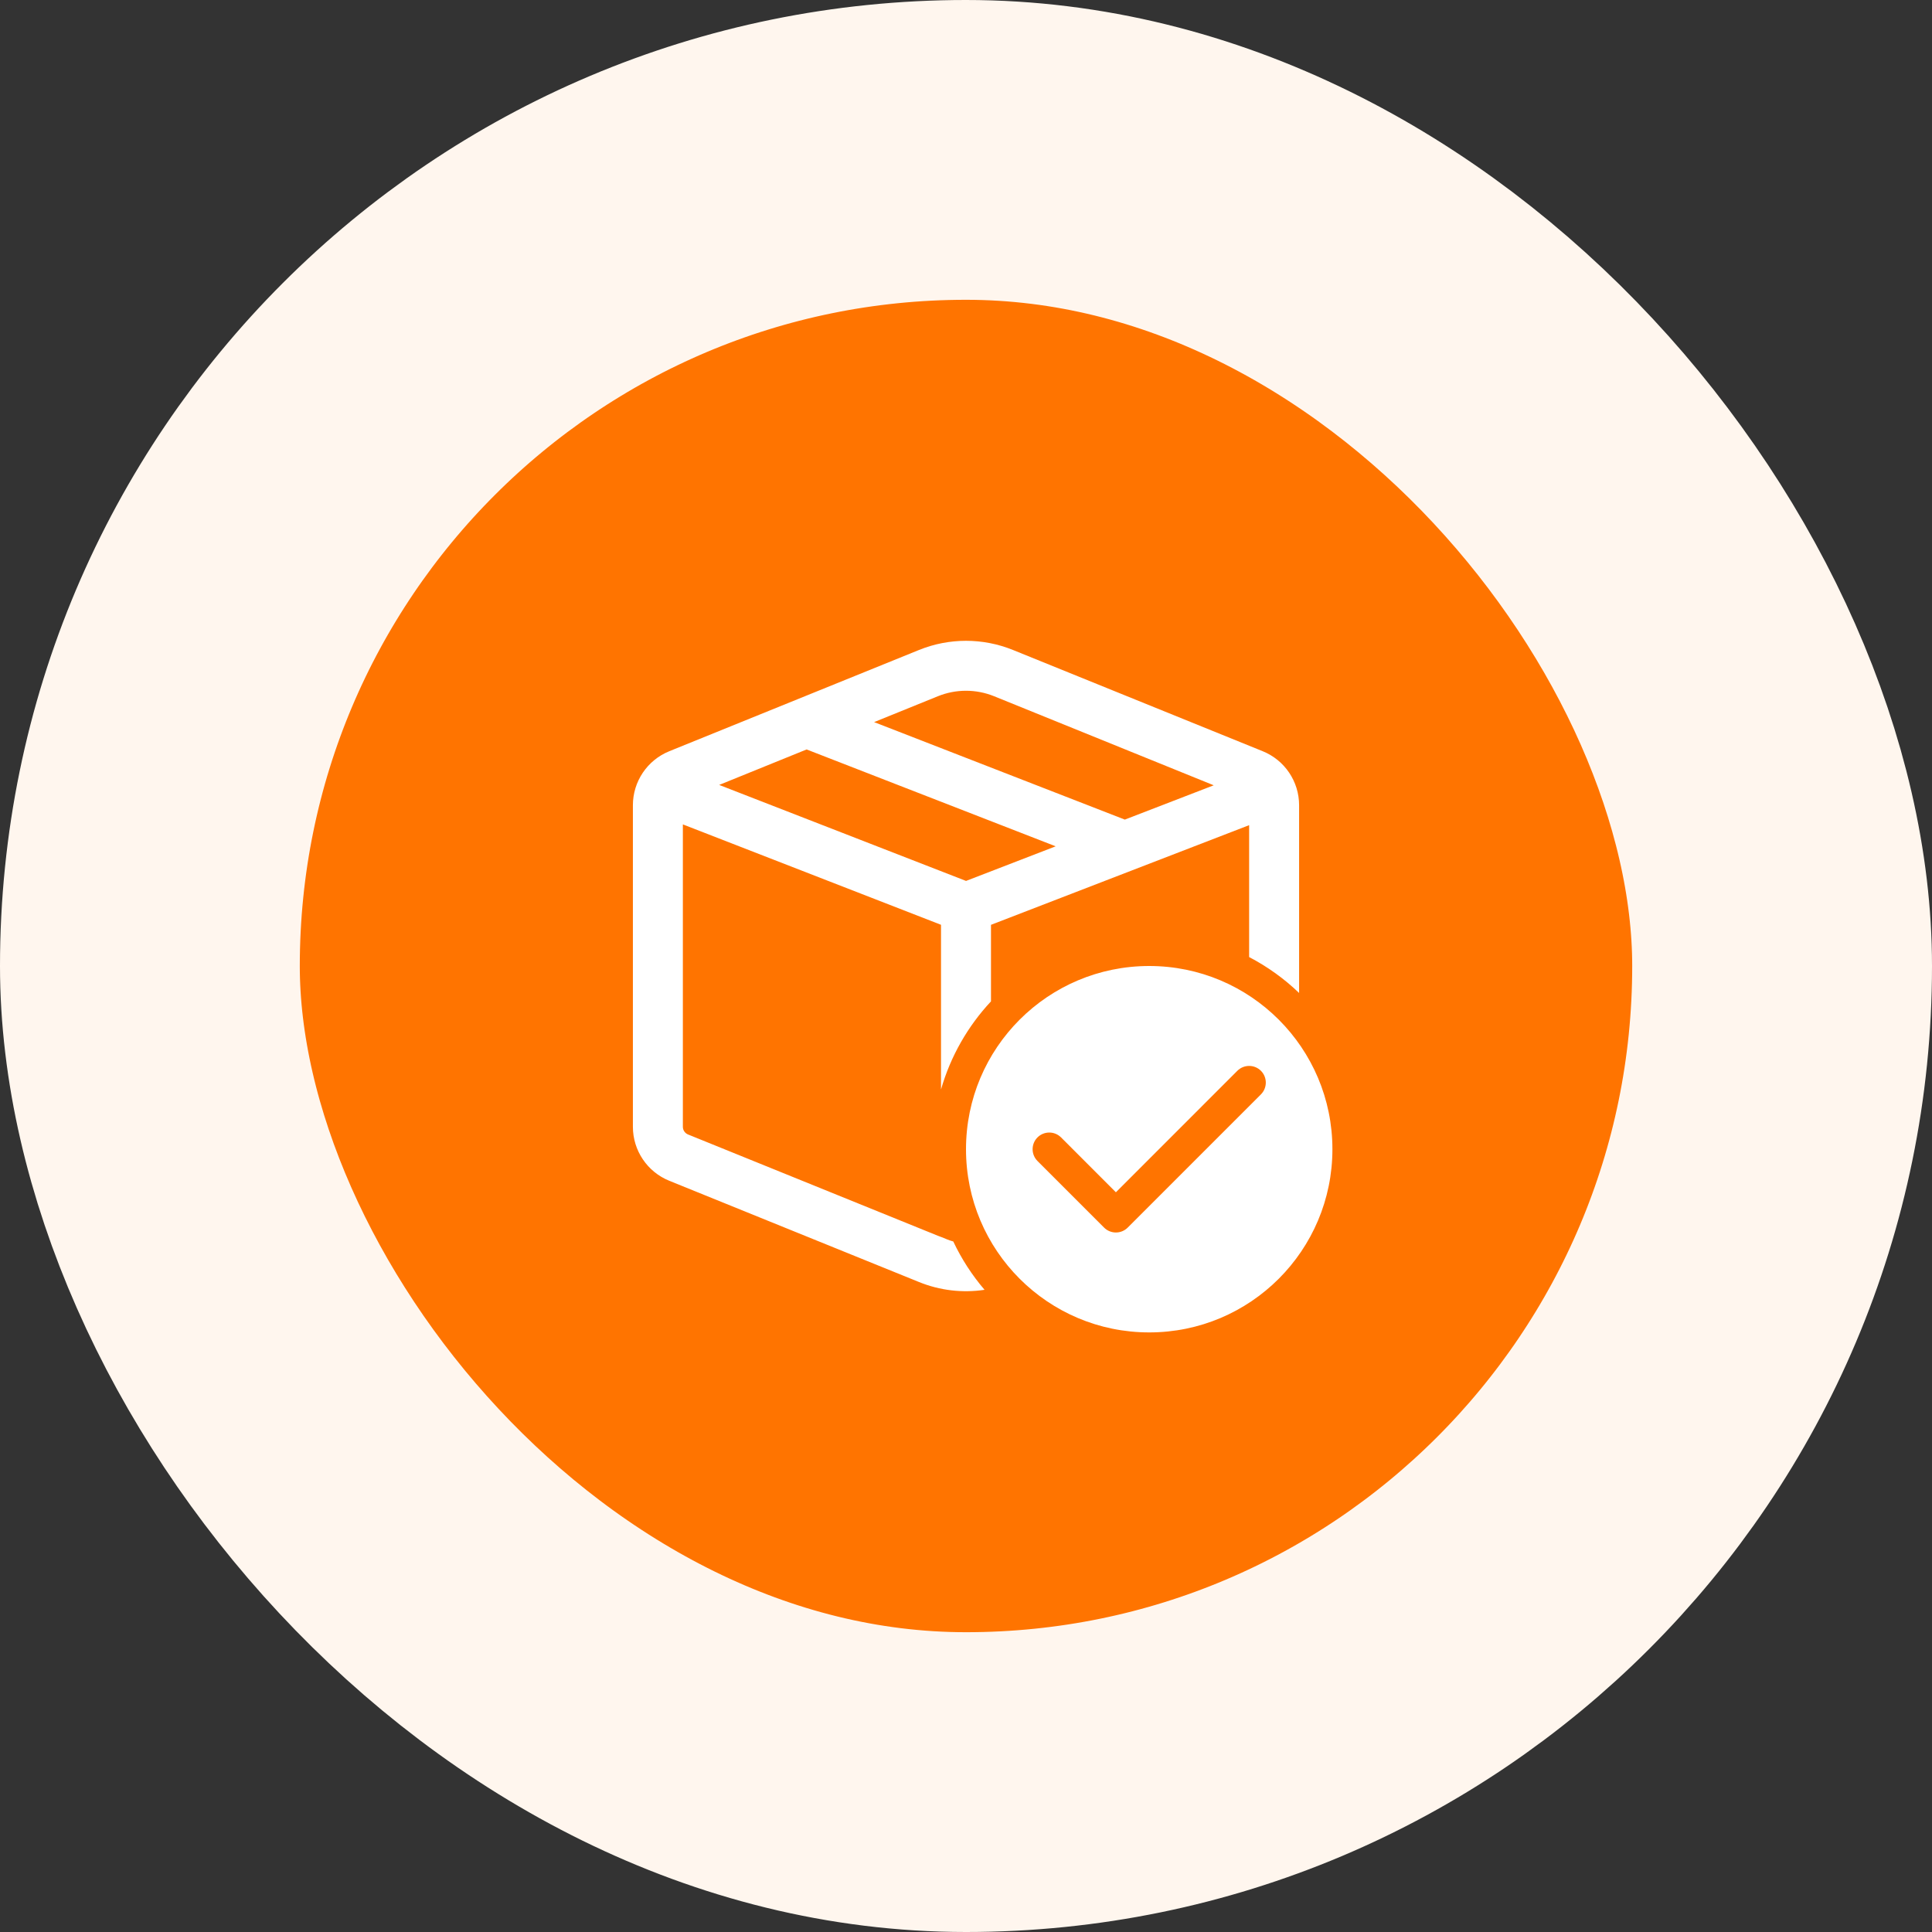
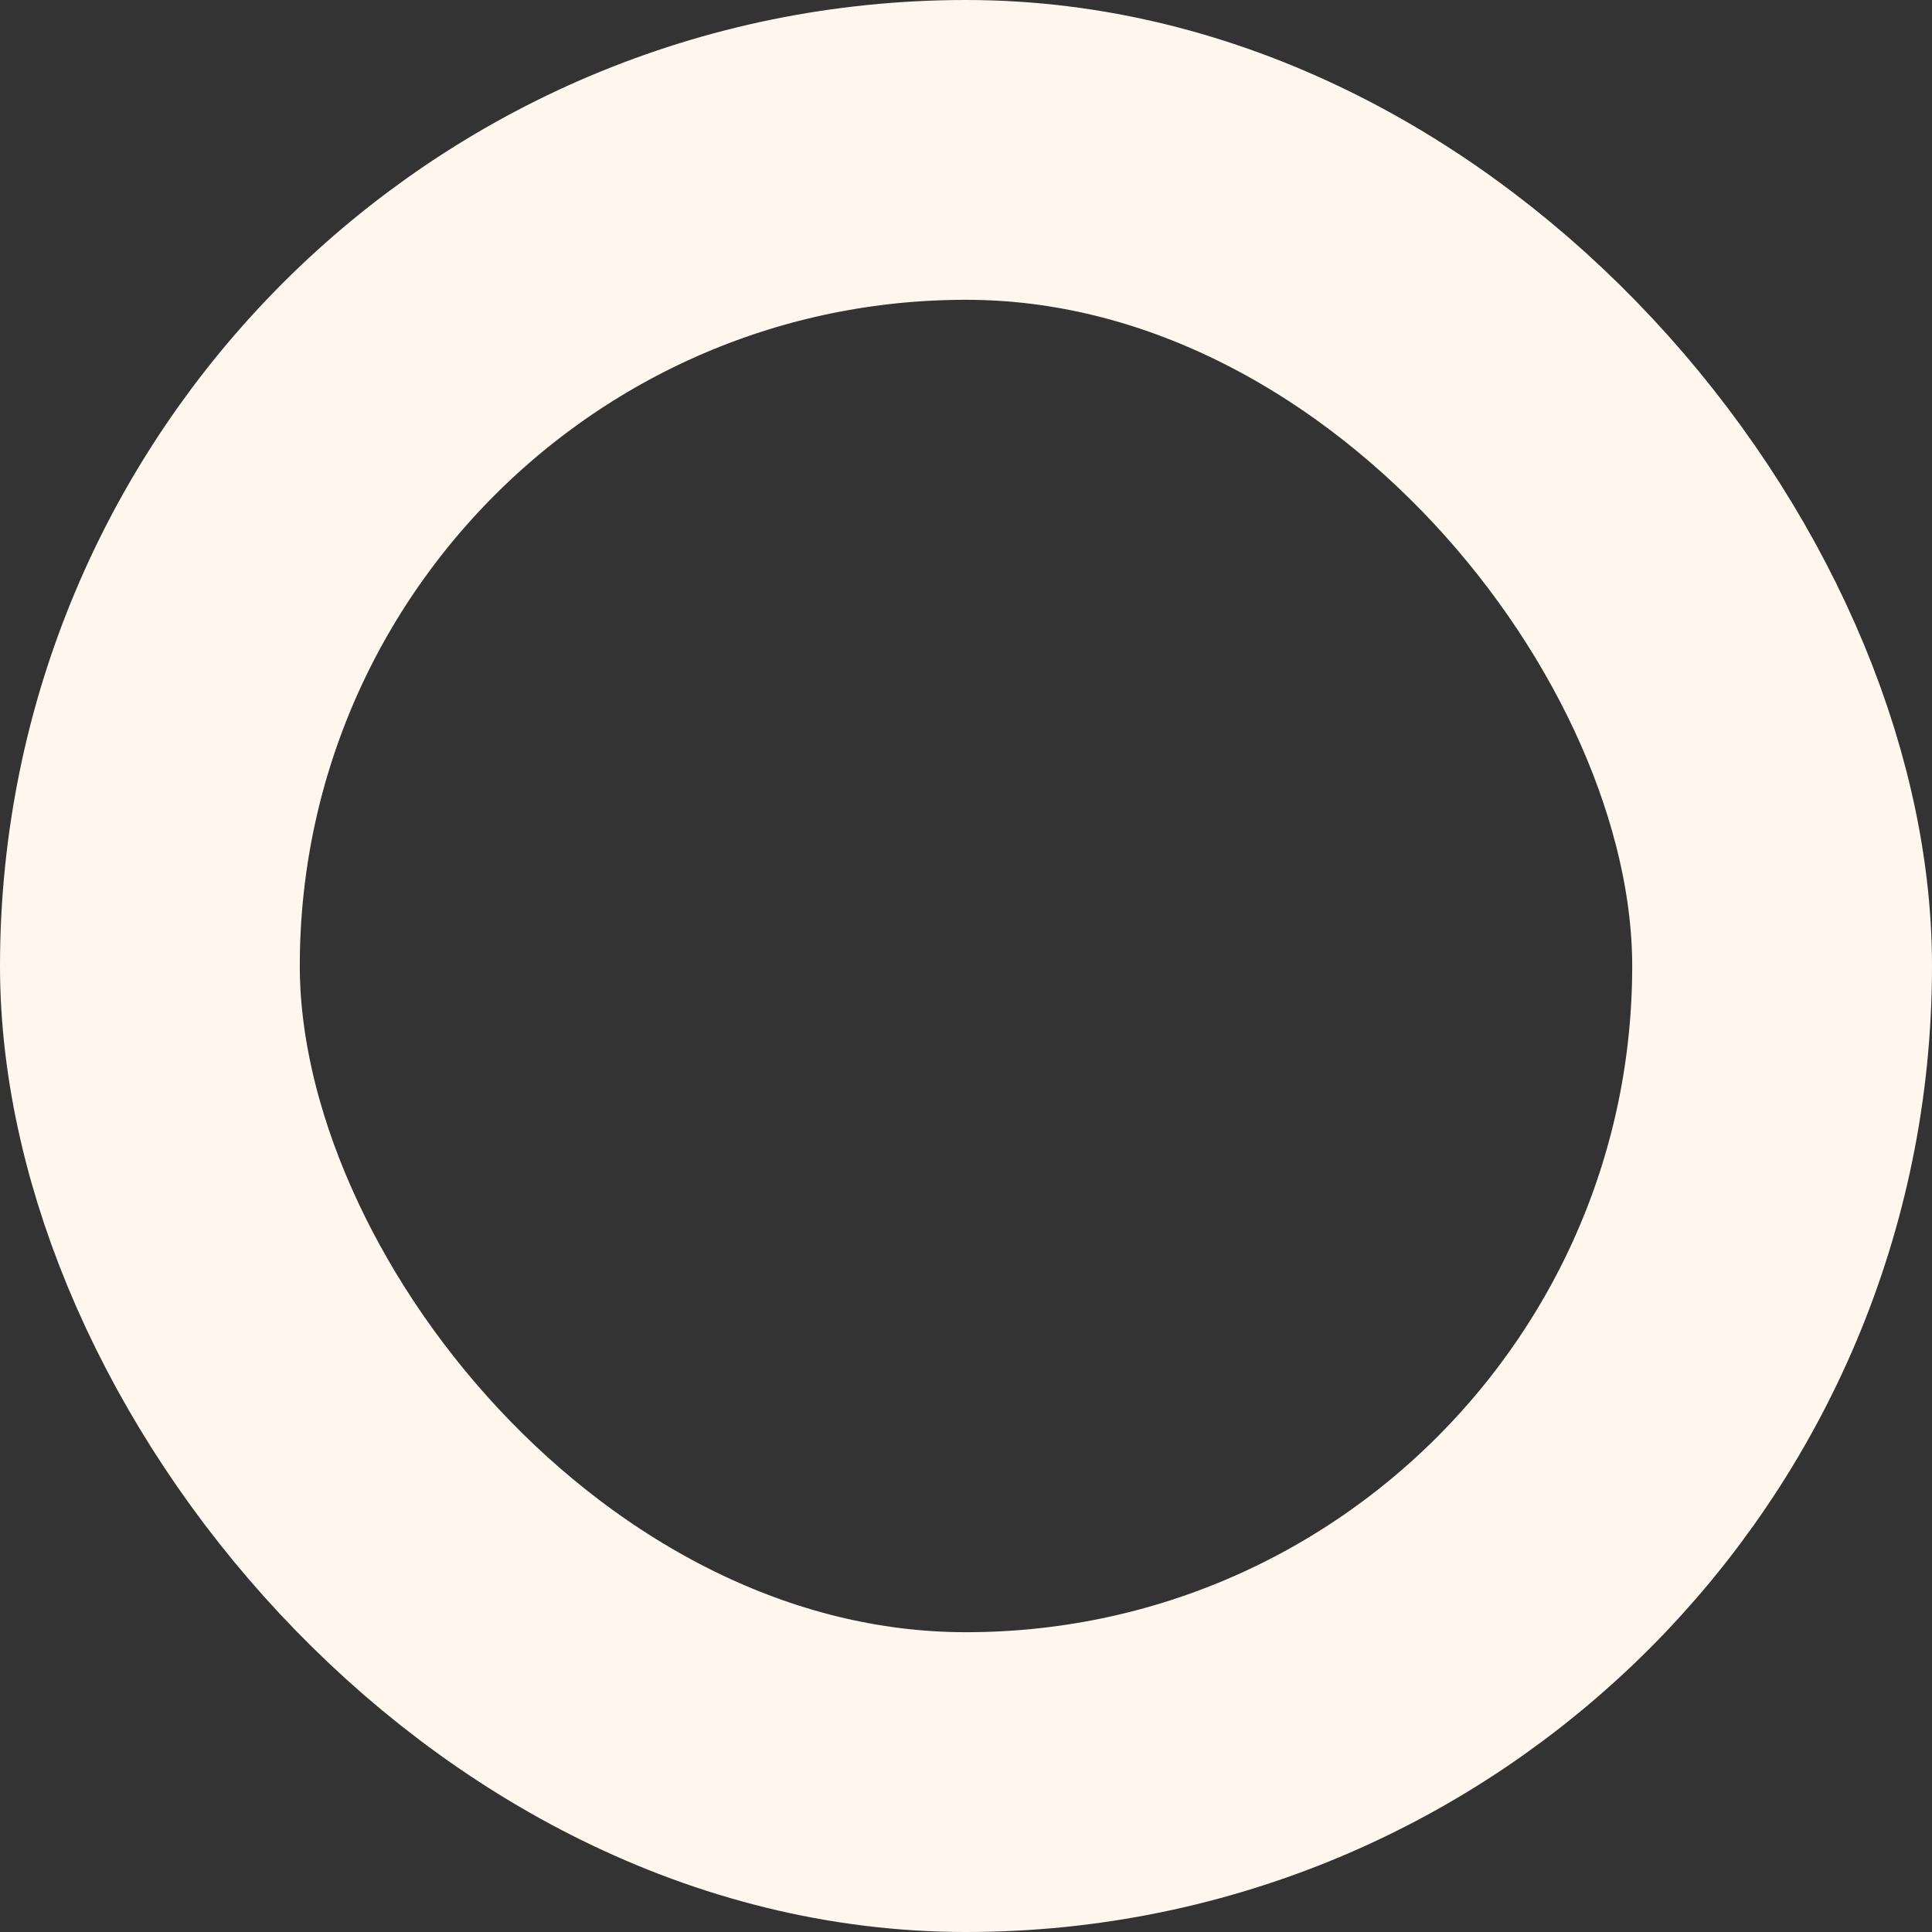
<svg xmlns="http://www.w3.org/2000/svg" width="58" height="58" viewBox="0 0 58 58" fill="none">
  <rect x="0" y="0" width="58" height="58" fill="#333333" stroke="none" />
-   <rect x="4.5" y="4.5" width="49" height="49" rx="24.5" fill="#FF7400" />
  <rect x="4.5" y="4.5" width="49" height="49" rx="24.5" stroke="#FFF6EE" stroke-width="9" />
-   <path d="M27.591 19.512C28.495 19.146 29.505 19.146 30.409 19.512L37.907 22.552C38.568 22.82 39 23.461 39 24.174V29.81C38.556 29.383 38.051 29.019 37.5 28.732V24.772L29.75 27.764V30.062C29.058 30.803 28.537 31.706 28.25 32.707V27.763L20.5 24.749V33.827C20.5 33.928 20.562 34.02 20.656 34.058L28.155 37.098C28.186 37.111 28.218 37.123 28.25 37.134V37.133L28.439 37.21C28.498 37.234 28.558 37.254 28.618 37.27C28.866 37.796 29.183 38.284 29.557 38.721C28.898 38.82 28.219 38.743 27.591 38.488L20.093 35.448C19.432 35.181 19 34.539 19 33.827V24.174C19 23.461 19.432 22.82 20.093 22.552L27.591 19.512ZM29.845 20.902C29.303 20.682 28.697 20.682 28.155 20.902L26.241 21.678L33.768 24.605L36.437 23.575L29.845 20.902ZM21.59 23.564L29.001 26.446L31.692 25.407L24.215 22.499L21.59 23.564ZM34.5 40C37.538 40 40 37.538 40 34.5C40 31.462 37.538 29 34.5 29C31.462 29 29 31.462 29 34.5C29 37.538 31.462 40 34.5 40ZM33.5 35.793L37.146 32.146C37.342 31.951 37.658 31.951 37.854 32.146C38.049 32.342 38.049 32.658 37.854 32.854L33.854 36.854C33.658 37.049 33.342 37.049 33.146 36.854L31.146 34.854C30.951 34.658 30.951 34.342 31.146 34.146C31.342 33.951 31.658 33.951 31.854 34.146L33.5 35.793Z" fill="white" />
</svg>